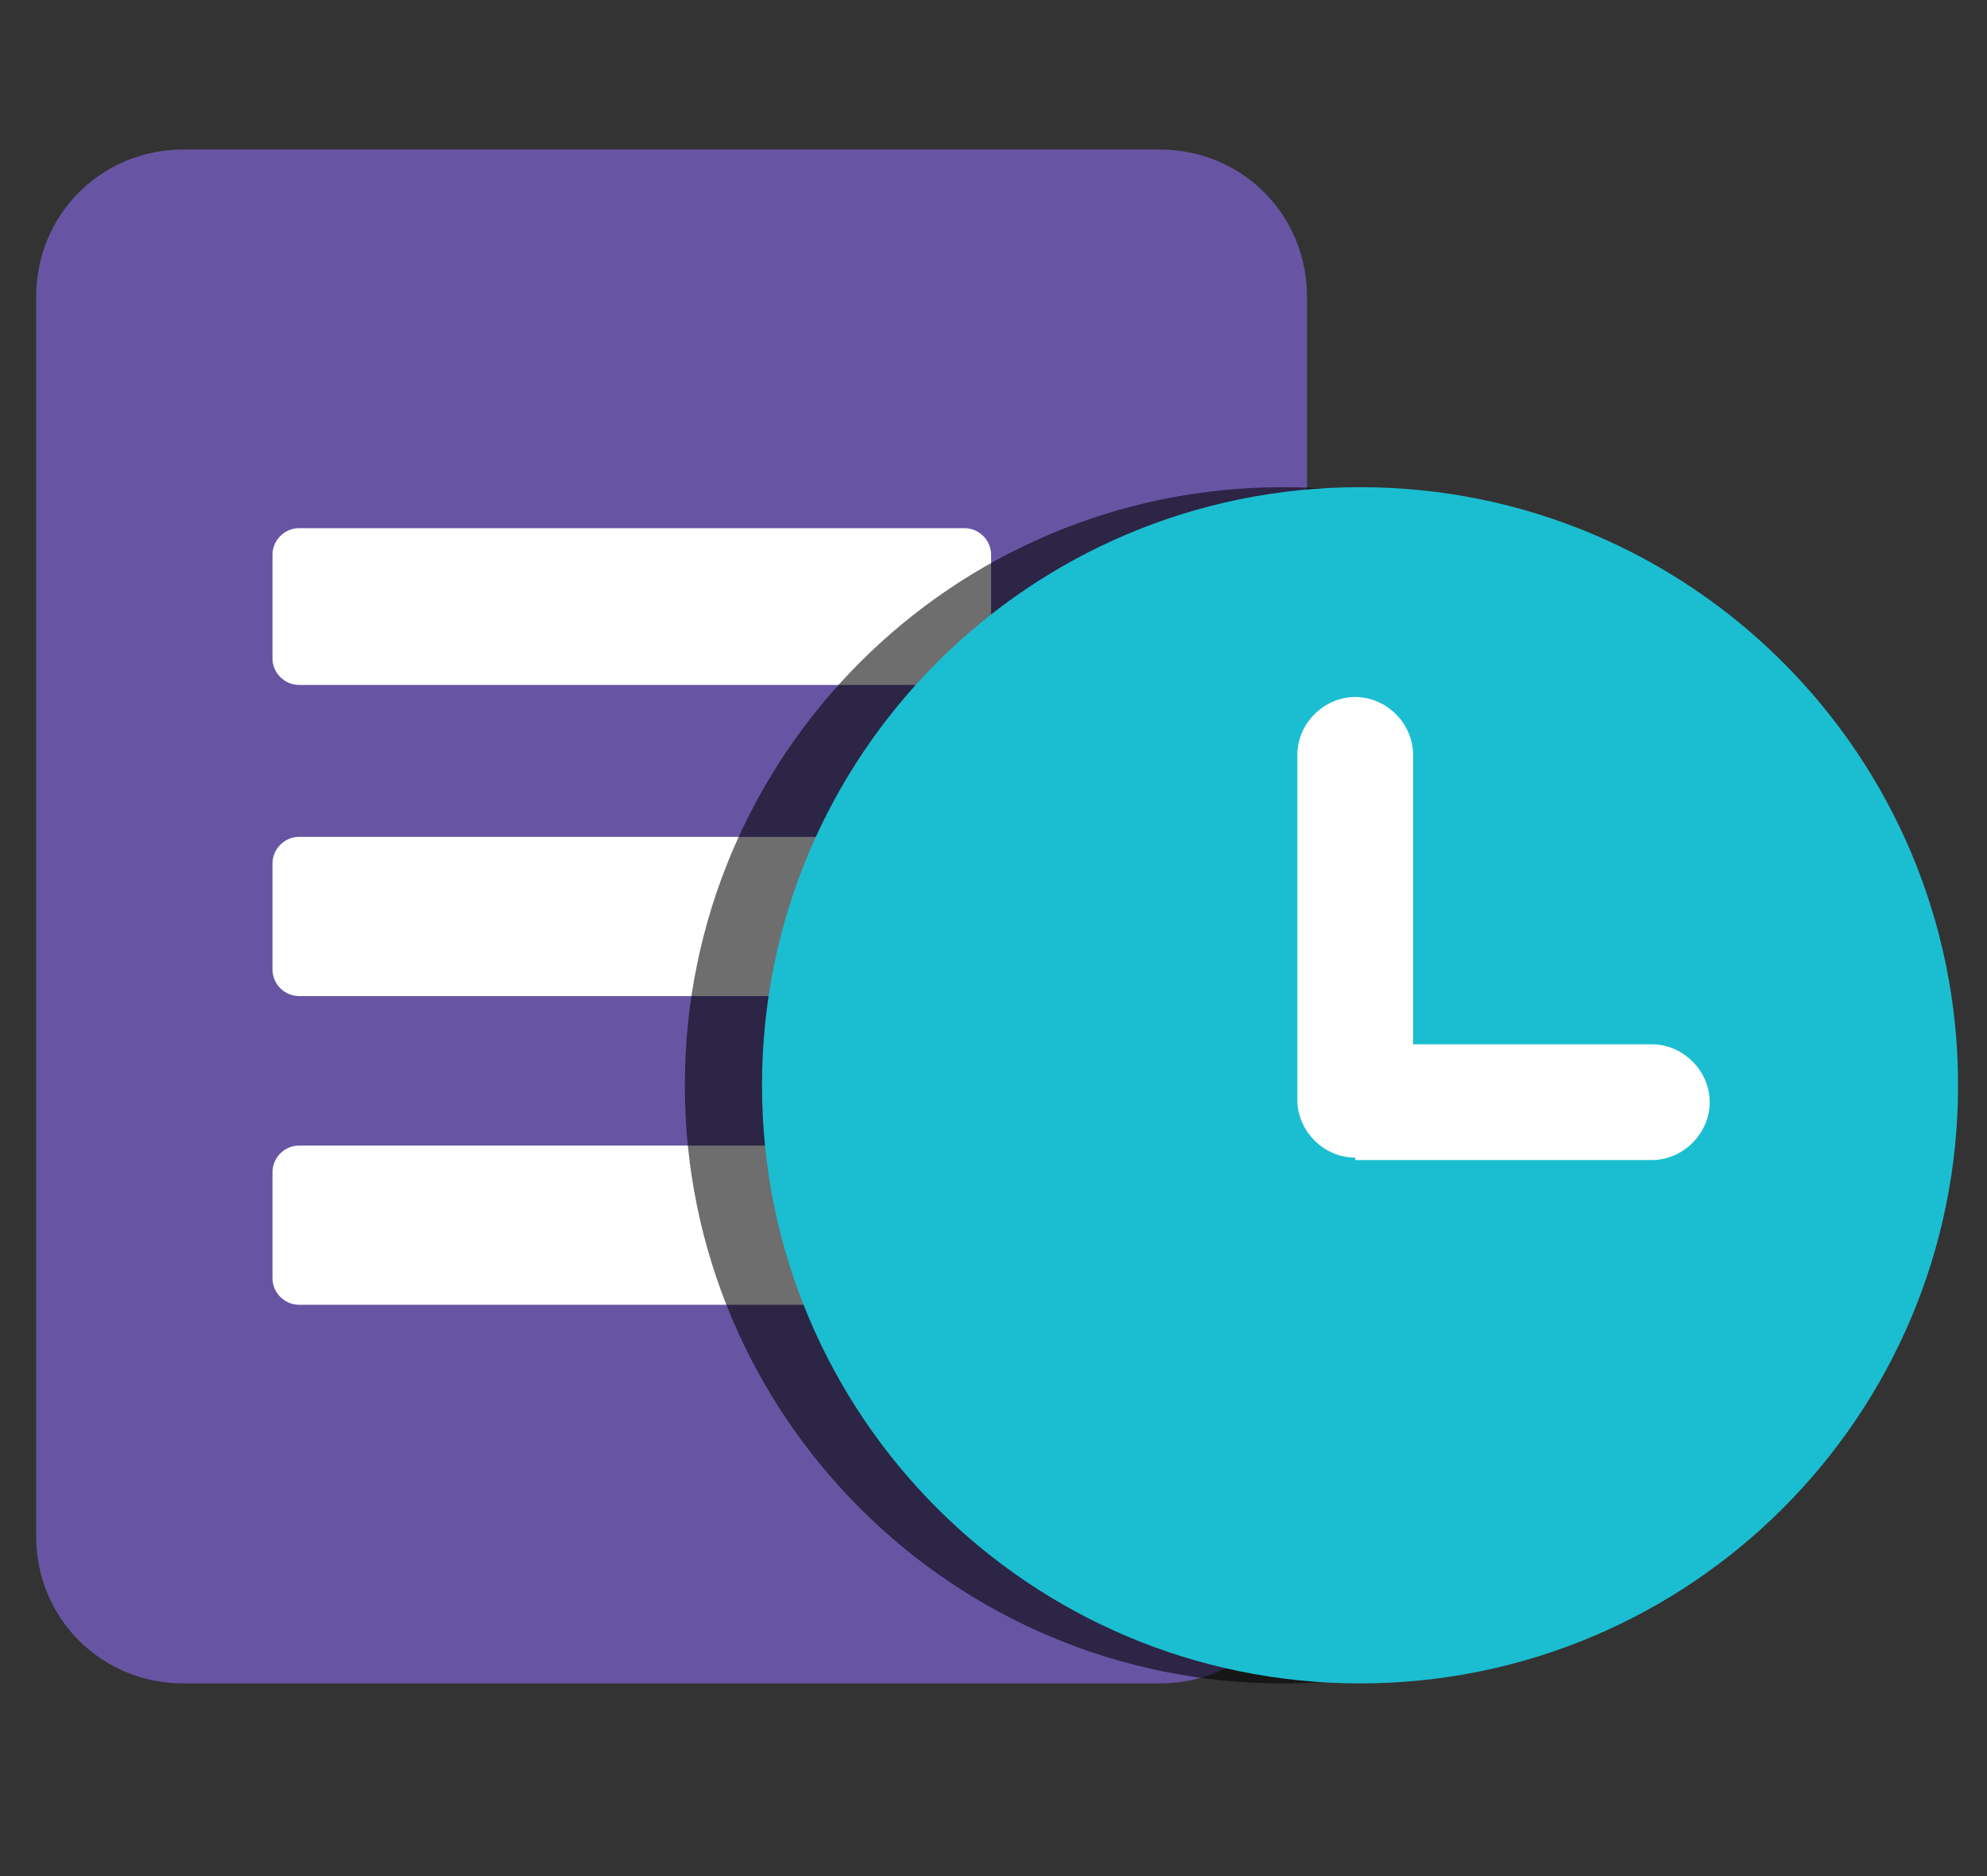
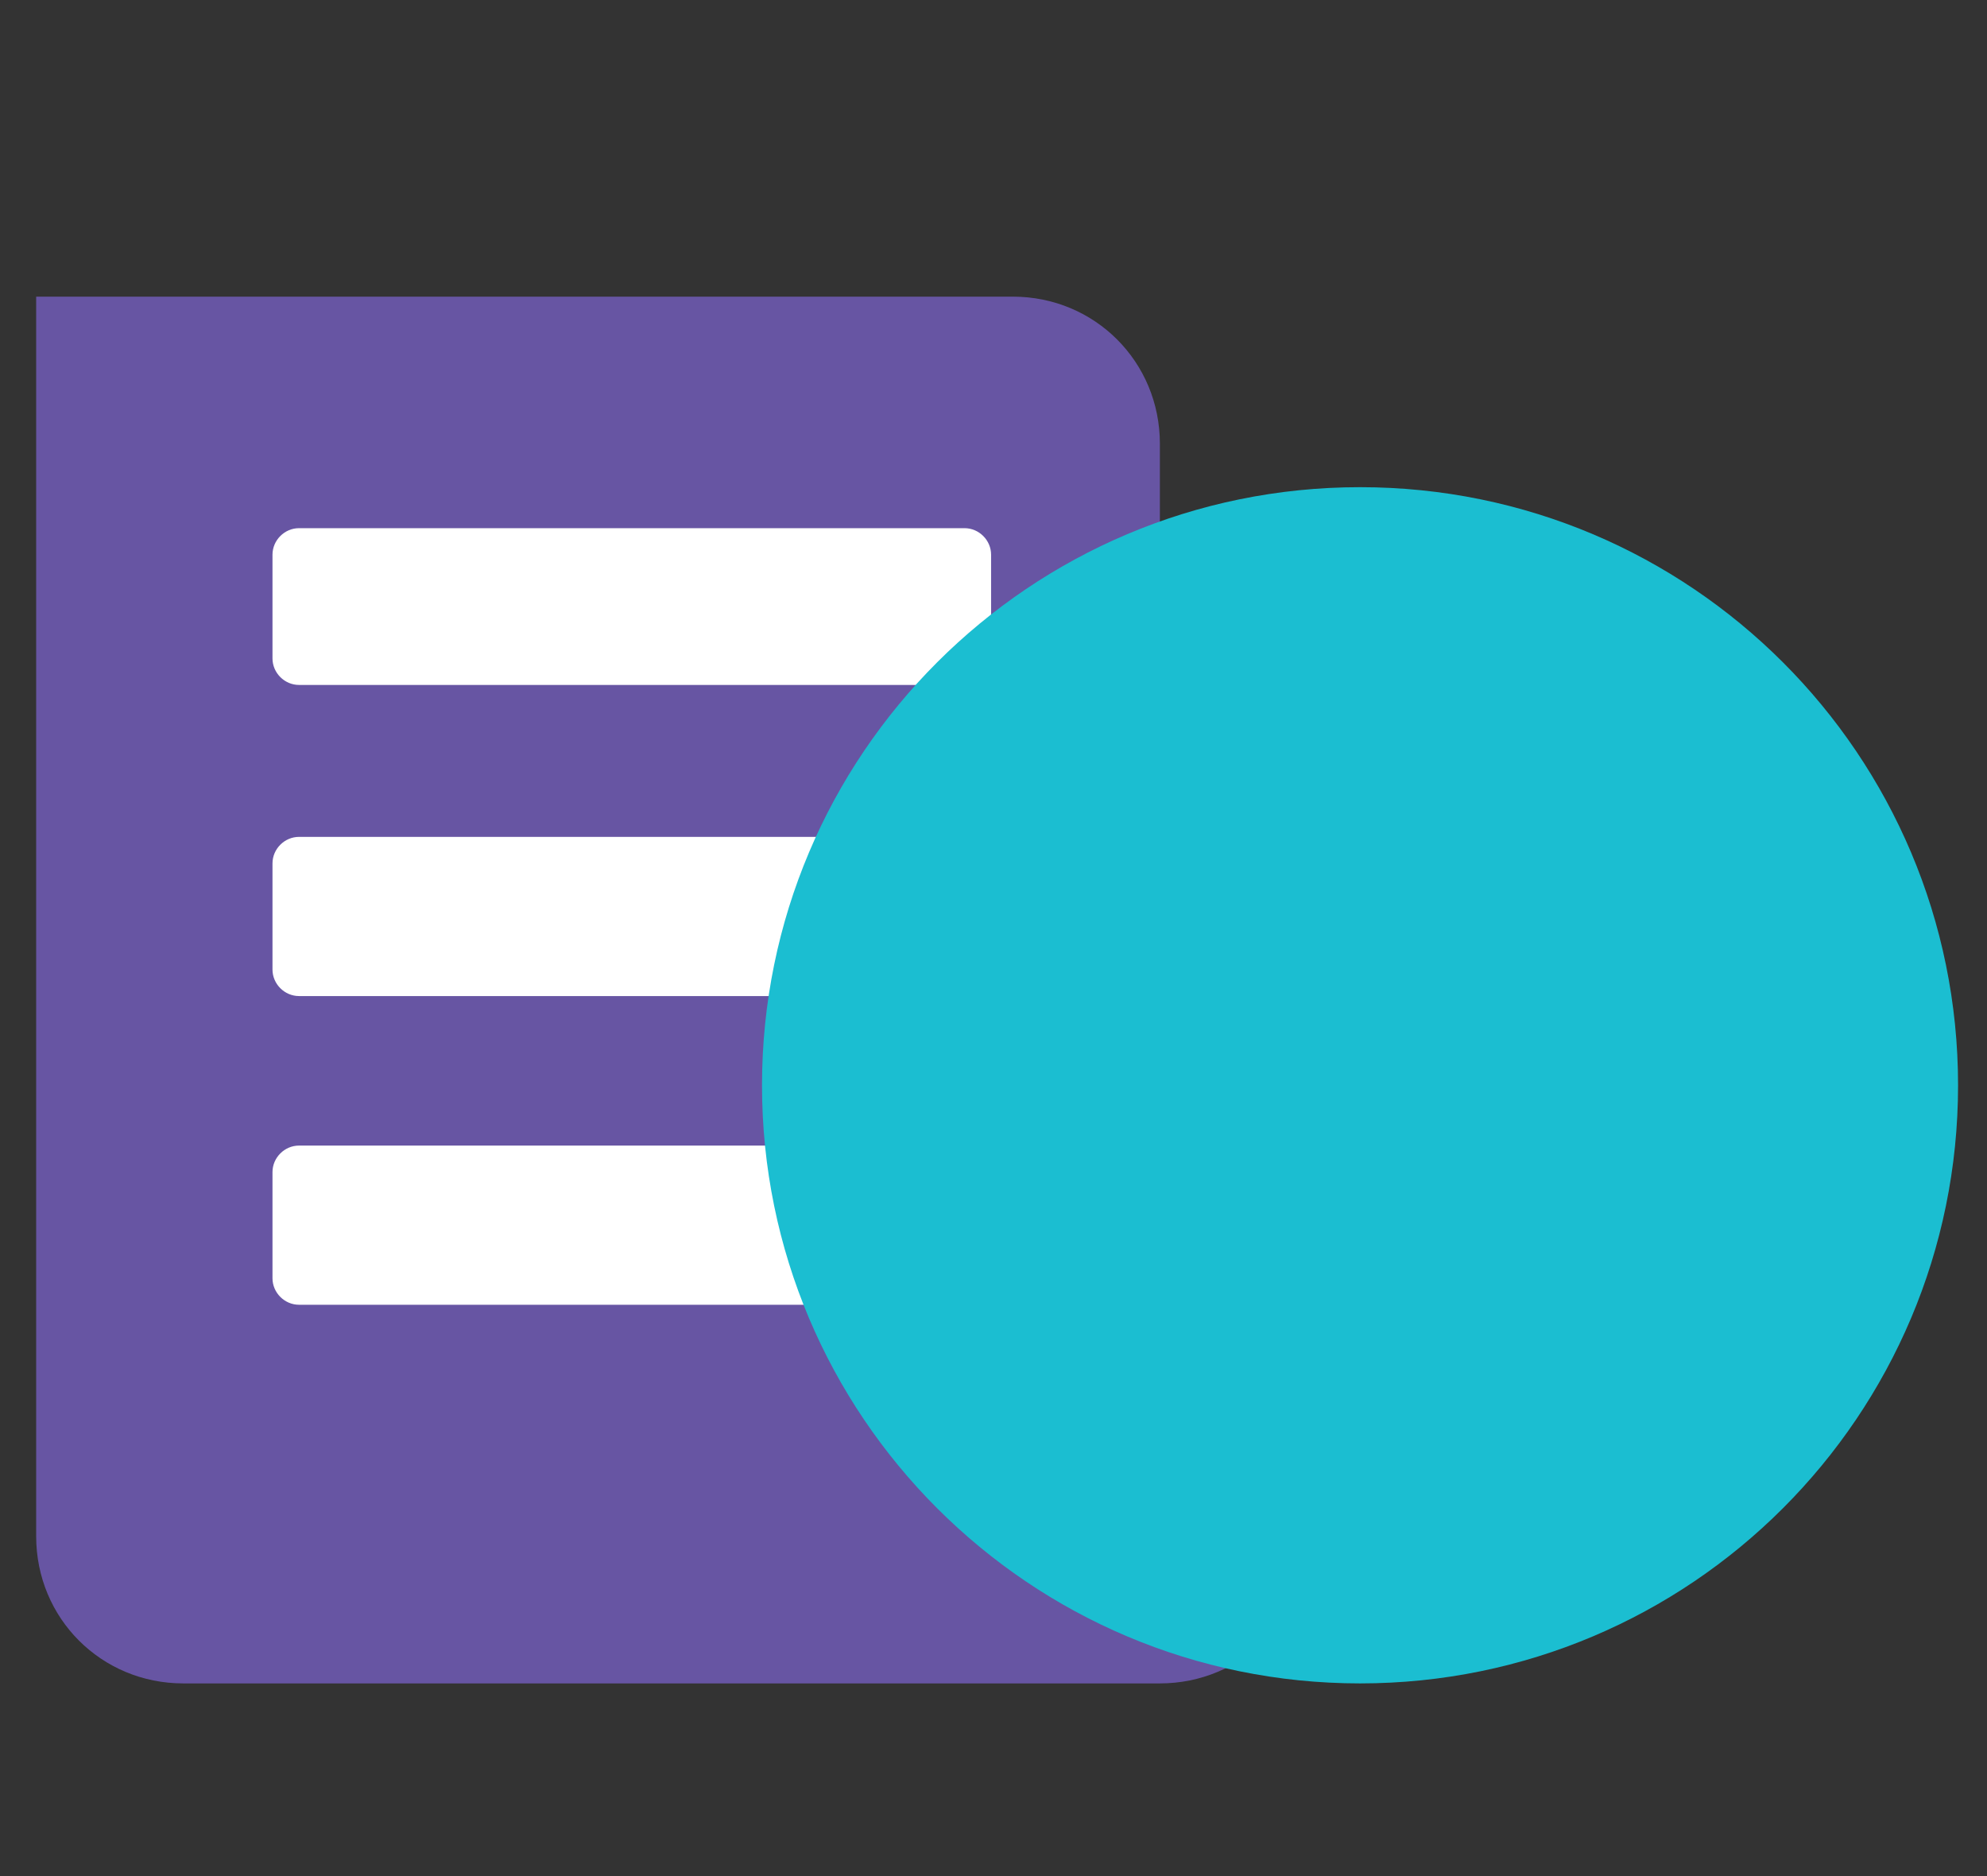
<svg xmlns="http://www.w3.org/2000/svg" version="1.0" id="Layer_1" x="0px" y="0px" viewBox="0 0 82.4 77.8" style="enable-background:new 0 0 82.4 77.8;" xml:space="preserve">
  <rect x="0" y="0" width="82.4" height="77.8" fill="#333333" stroke="none" />
  <style type="text/css">
	.st0{fill:#6755A3;}
	.st1{fill:#FFFFFF;}
	.st2{opacity:0.57;fill:#010101;}
	.st3{fill:#1BBED1;}
</style>
  <g>
    <g>
-       <path class="st0" d="M54.2,63.7c0,3.4-2.7,6.1-6.1,6.1H7.6c-3.4,0-6.1-2.7-6.1-6.1V12.3c0-3.4,2.7-6.1,6.1-6.1h40.5    c3.4,0,6.1,2.7,6.1,6.1V63.7z" />
+       <path class="st0" d="M54.2,63.7c0,3.4-2.7,6.1-6.1,6.1H7.6c-3.4,0-6.1-2.7-6.1-6.1V12.3h40.5    c3.4,0,6.1,2.7,6.1,6.1V63.7z" />
      <path class="st1" d="M40,28.4H12.4c-0.6,0-1.1-0.5-1.1-1.1V23c0-0.6,0.5-1.1,1.1-1.1H40c0.6,0,1.1,0.5,1.1,1.1v4.4    C41,27.9,40.6,28.4,40,28.4z" />
      <path class="st1" d="M40,41.3H12.4c-0.6,0-1.1-0.5-1.1-1.1v-4.4c0-0.6,0.5-1.1,1.1-1.1H40c0.6,0,1.1,0.5,1.1,1.1v4.4    C41,40.8,40.6,41.3,40,41.3z" />
      <path class="st1" d="M40,54.1H12.4c-0.6,0-1.1-0.5-1.1-1.1v-4.4c0-0.6,0.5-1.1,1.1-1.1H40c0.6,0,1.1,0.5,1.1,1.1v4.4    C41,53.6,40.6,54.1,40,54.1z" />
-       <path class="st2" d="M78,45c0,13.7-11.1,24.8-24.8,24.8c-13.7,0-24.8-11.1-24.8-24.8c0-13.7,11.1-24.8,24.8-24.8    C66.9,20.2,78,31.3,78,45z" />
      <path class="st3" d="M81.2,45c0,13.7-11.1,24.8-24.8,24.8S31.6,58.7,31.6,45c0-13.7,11.1-24.8,24.8-24.8S81.2,31.3,81.2,45z" />
-       <path class="st1" d="M56.2,48c-1.3,0-2.4-1.1-2.4-2.4V31.3c0-1.3,1.1-2.4,2.4-2.4c1.3,0,2.4,1.1,2.4,2.4v12h9.9    c1.3,0,2.4,1.1,2.4,2.4c0,1.3-1.1,2.4-2.4,2.4H56.2z" />
    </g>
  </g>
</svg>